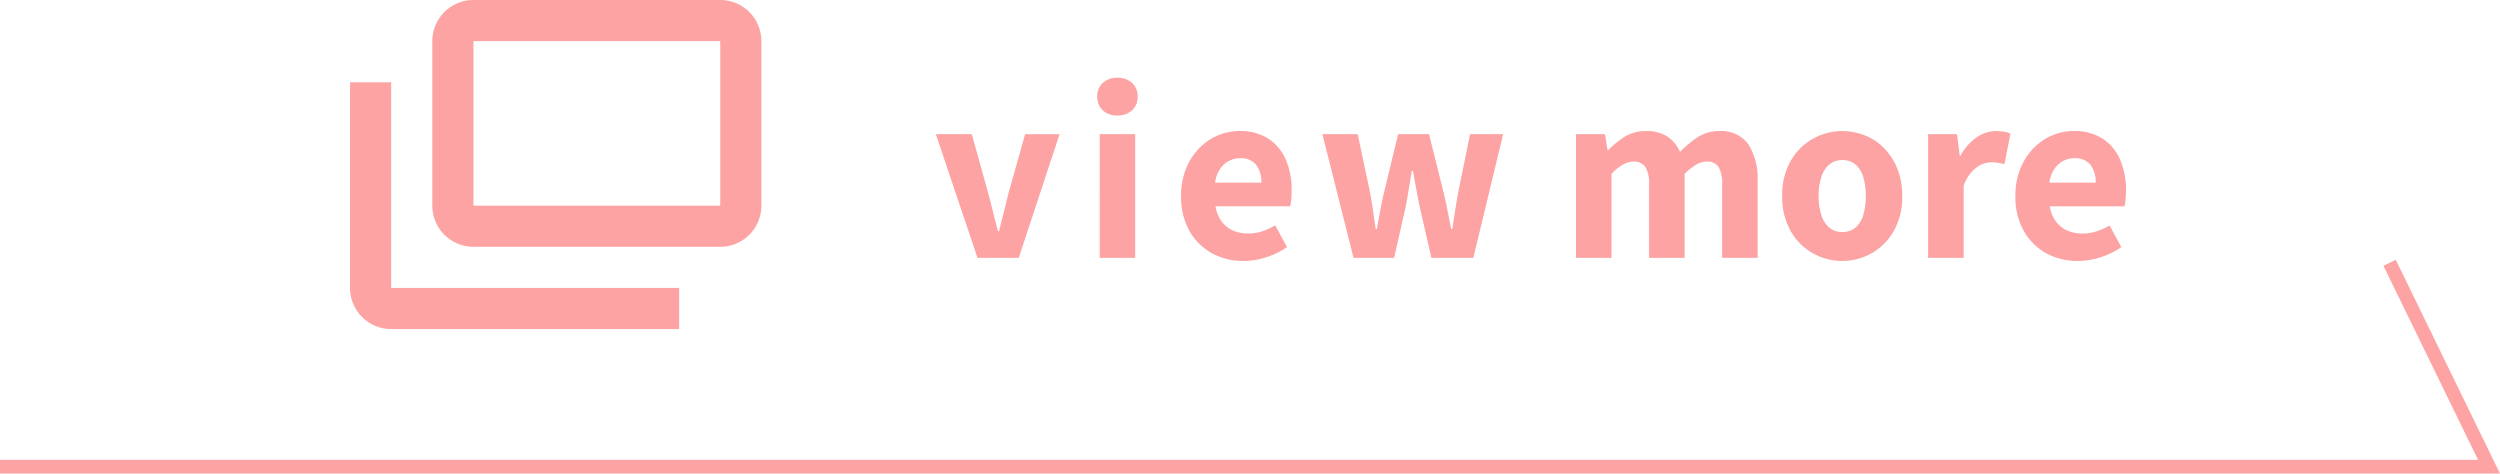
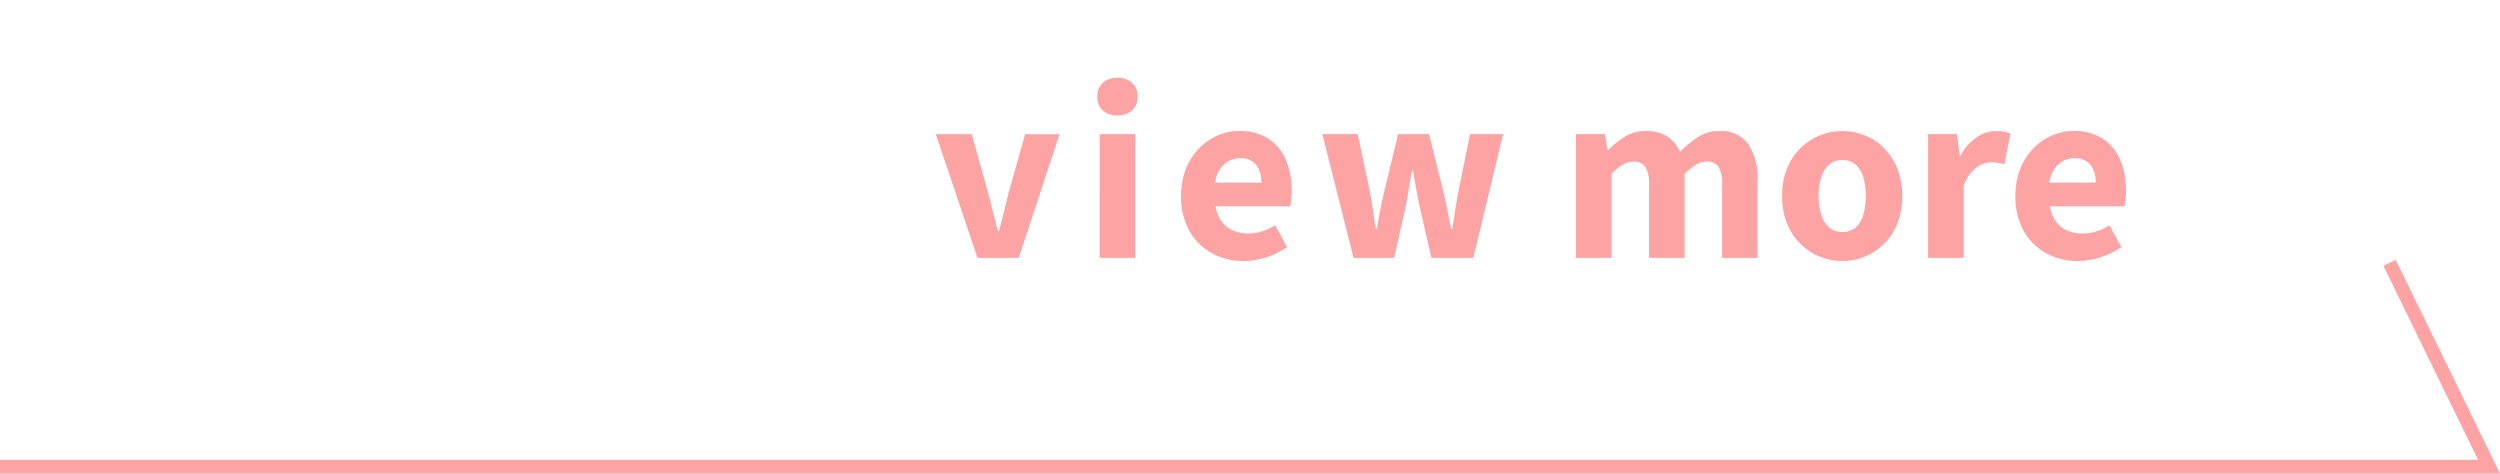
<svg xmlns="http://www.w3.org/2000/svg" width="182.329" height="34.536" viewBox="0 0 182.329 34.536">
  <g id="グループ_81" data-name="グループ 81" transform="translate(-240 -1014)">
    <path id="パス_58" data-name="パス 58" d="M3.264,0,.224-9.024H2.848l1.2,4.32q.176.672.352,1.368t.352,1.384h.08q.176-.688.352-1.384T5.52-4.7l1.216-4.32H9.248L6.272,0Zm8.912,0V-9.024h2.592V0Zm1.3-10.384A1.5,1.5,0,0,1,12.4-10.76a1.328,1.328,0,0,1-.4-1.016,1.288,1.288,0,0,1,.4-.984,1.5,1.5,0,0,1,1.072-.376,1.508,1.508,0,0,1,1.064.376,1.276,1.276,0,0,1,.408.984,1.314,1.314,0,0,1-.408,1.016A1.508,1.508,0,0,1,13.472-10.384ZM22.672.224a4.7,4.7,0,0,1-2.32-.568A4.225,4.225,0,0,1,18.72-1.968a5.018,5.018,0,0,1-.608-2.544,5.241,5.241,0,0,1,.352-1.976,4.564,4.564,0,0,1,.96-1.5,4.146,4.146,0,0,1,1.368-.944,3.984,3.984,0,0,1,1.56-.32,3.784,3.784,0,0,1,2.128.56,3.433,3.433,0,0,1,1.272,1.536,5.532,5.532,0,0,1,.424,2.224,6.691,6.691,0,0,1-.032.68,3.183,3.183,0,0,1-.08.488h-5.44a2.47,2.47,0,0,0,.448,1.112,2.088,2.088,0,0,0,.824.656,2.722,2.722,0,0,0,1.112.216,3.243,3.243,0,0,0,1-.152,4.972,4.972,0,0,0,.968-.44L25.84-.784a5.772,5.772,0,0,1-1.512.736A5.354,5.354,0,0,1,22.672.224Zm-2.08-5.712h3.376a2.093,2.093,0,0,0-.368-1.28,1.4,1.4,0,0,0-1.2-.5,1.71,1.71,0,0,0-.8.2,1.78,1.78,0,0,0-.648.584A2.393,2.393,0,0,0,20.592-5.488ZM30.688,0,28.416-9.024h2.576l.9,4.24q.128.672.216,1.328t.2,1.344h.08q.128-.688.248-1.352t.28-1.32l1.024-4.24h2.256l1.056,4.24q.16.672.288,1.328t.272,1.344h.08Q38-2.8,38.1-3.456t.224-1.328l.864-4.24H41.6L39.424,0H36.368L35.52-3.7q-.128-.624-.248-1.272t-.248-1.368h-.08q-.128.72-.232,1.368T34.48-3.68L33.648,0ZM46.912,0V-9.024h2.112l.192,1.168h.048a6.554,6.554,0,0,1,1.208-.984,2.838,2.838,0,0,1,1.544-.408,2.766,2.766,0,0,1,1.552.392A2.612,2.612,0,0,1,54.5-7.728,7.763,7.763,0,0,1,55.784-8.8a2.8,2.8,0,0,1,1.576-.448,2.408,2.408,0,0,1,2.128.968,4.611,4.611,0,0,1,.672,2.664V0H57.568V-5.28A2.464,2.464,0,0,0,57.3-6.656a1.022,1.022,0,0,0-.88-.368,1.527,1.527,0,0,0-.736.224,4.008,4.008,0,0,0-.848.672V0H52.24V-5.28a2.406,2.406,0,0,0-.28-1.376,1.044,1.044,0,0,0-.888-.368,1.527,1.527,0,0,0-.736.224,3.707,3.707,0,0,0-.832.672V0ZM66.336.224a4.348,4.348,0,0,1-2.144-.56A4.241,4.241,0,0,1,62.568-1.96a5.01,5.01,0,0,1-.616-2.552,5,5,0,0,1,.616-2.56,4.256,4.256,0,0,1,1.624-1.616,4.348,4.348,0,0,1,2.144-.56,4.436,4.436,0,0,1,1.64.312,4.017,4.017,0,0,1,1.4.928,4.576,4.576,0,0,1,.968,1.488,5.228,5.228,0,0,1,.36,2.008,5.01,5.01,0,0,1-.616,2.552A4.258,4.258,0,0,1,68.472-.336,4.3,4.3,0,0,1,66.336.224Zm0-2.112a1.449,1.449,0,0,0,.96-.32,1.875,1.875,0,0,0,.568-.92,4.727,4.727,0,0,0,.184-1.384A4.708,4.708,0,0,0,67.864-5.9a1.874,1.874,0,0,0-.568-.912,1.449,1.449,0,0,0-.96-.32,1.425,1.425,0,0,0-.944.32,1.975,1.975,0,0,0-.584.912,4.357,4.357,0,0,0-.2,1.392,4.375,4.375,0,0,0,.2,1.384,1.975,1.975,0,0,0,.584.92A1.425,1.425,0,0,0,66.336-1.888ZM72.592,0V-9.024H74.7L74.9-7.44h.048a3.761,3.761,0,0,1,1.184-1.352,2.5,2.5,0,0,1,1.392-.456,3.424,3.424,0,0,1,.632.048,1.705,1.705,0,0,1,.44.144L78.16-6.832q-.256-.064-.472-.1a2.8,2.8,0,0,0-.5-.04,1.91,1.91,0,0,0-1.072.384,2.774,2.774,0,0,0-.928,1.328V0ZM83.52.224A4.7,4.7,0,0,1,81.2-.344a4.225,4.225,0,0,1-1.632-1.624,5.018,5.018,0,0,1-.608-2.544,5.241,5.241,0,0,1,.352-1.976,4.563,4.563,0,0,1,.96-1.5,4.146,4.146,0,0,1,1.368-.944,3.984,3.984,0,0,1,1.56-.32,3.784,3.784,0,0,1,2.128.56A3.433,3.433,0,0,1,86.6-7.152a5.532,5.532,0,0,1,.424,2.224,6.692,6.692,0,0,1-.032.68,3.184,3.184,0,0,1-.08.488h-5.44a2.47,2.47,0,0,0,.448,1.112,2.088,2.088,0,0,0,.824.656,2.722,2.722,0,0,0,1.112.216,3.243,3.243,0,0,0,1-.152,4.972,4.972,0,0,0,.968-.44l.864,1.584a5.772,5.772,0,0,1-1.512.736A5.355,5.355,0,0,1,83.52.224ZM81.44-5.488h3.376a2.093,2.093,0,0,0-.368-1.28,1.4,1.4,0,0,0-1.2-.5,1.71,1.71,0,0,0-.8.2,1.78,1.78,0,0,0-.648.584A2.393,2.393,0,0,0,81.44-5.488Z" transform="translate(308.027 1032.808)" fill="#fea3a3" />
    <path id="パス_2" data-name="パス 2" d="M-31.529,29.036H150l-7.252-14.87" transform="translate(271.529 1019)" fill="rgba(0,0,0,0)" stroke="#fea3a3" stroke-miterlimit="10" stroke-width="1" />
-     <path id="dock-window" d="M27,27v3H6a3,3,0,0,1-3-3V12H6V27M33,9V21a3,3,0,0,1-3,3H12a3,3,0,0,1-3-3V9a3,3,0,0,1,3-3H30a3,3,0,0,1,3,3M30,9H12V21H30Z" transform="translate(262.529 1008)" fill="#fea3a3" />
  </g>
</svg>